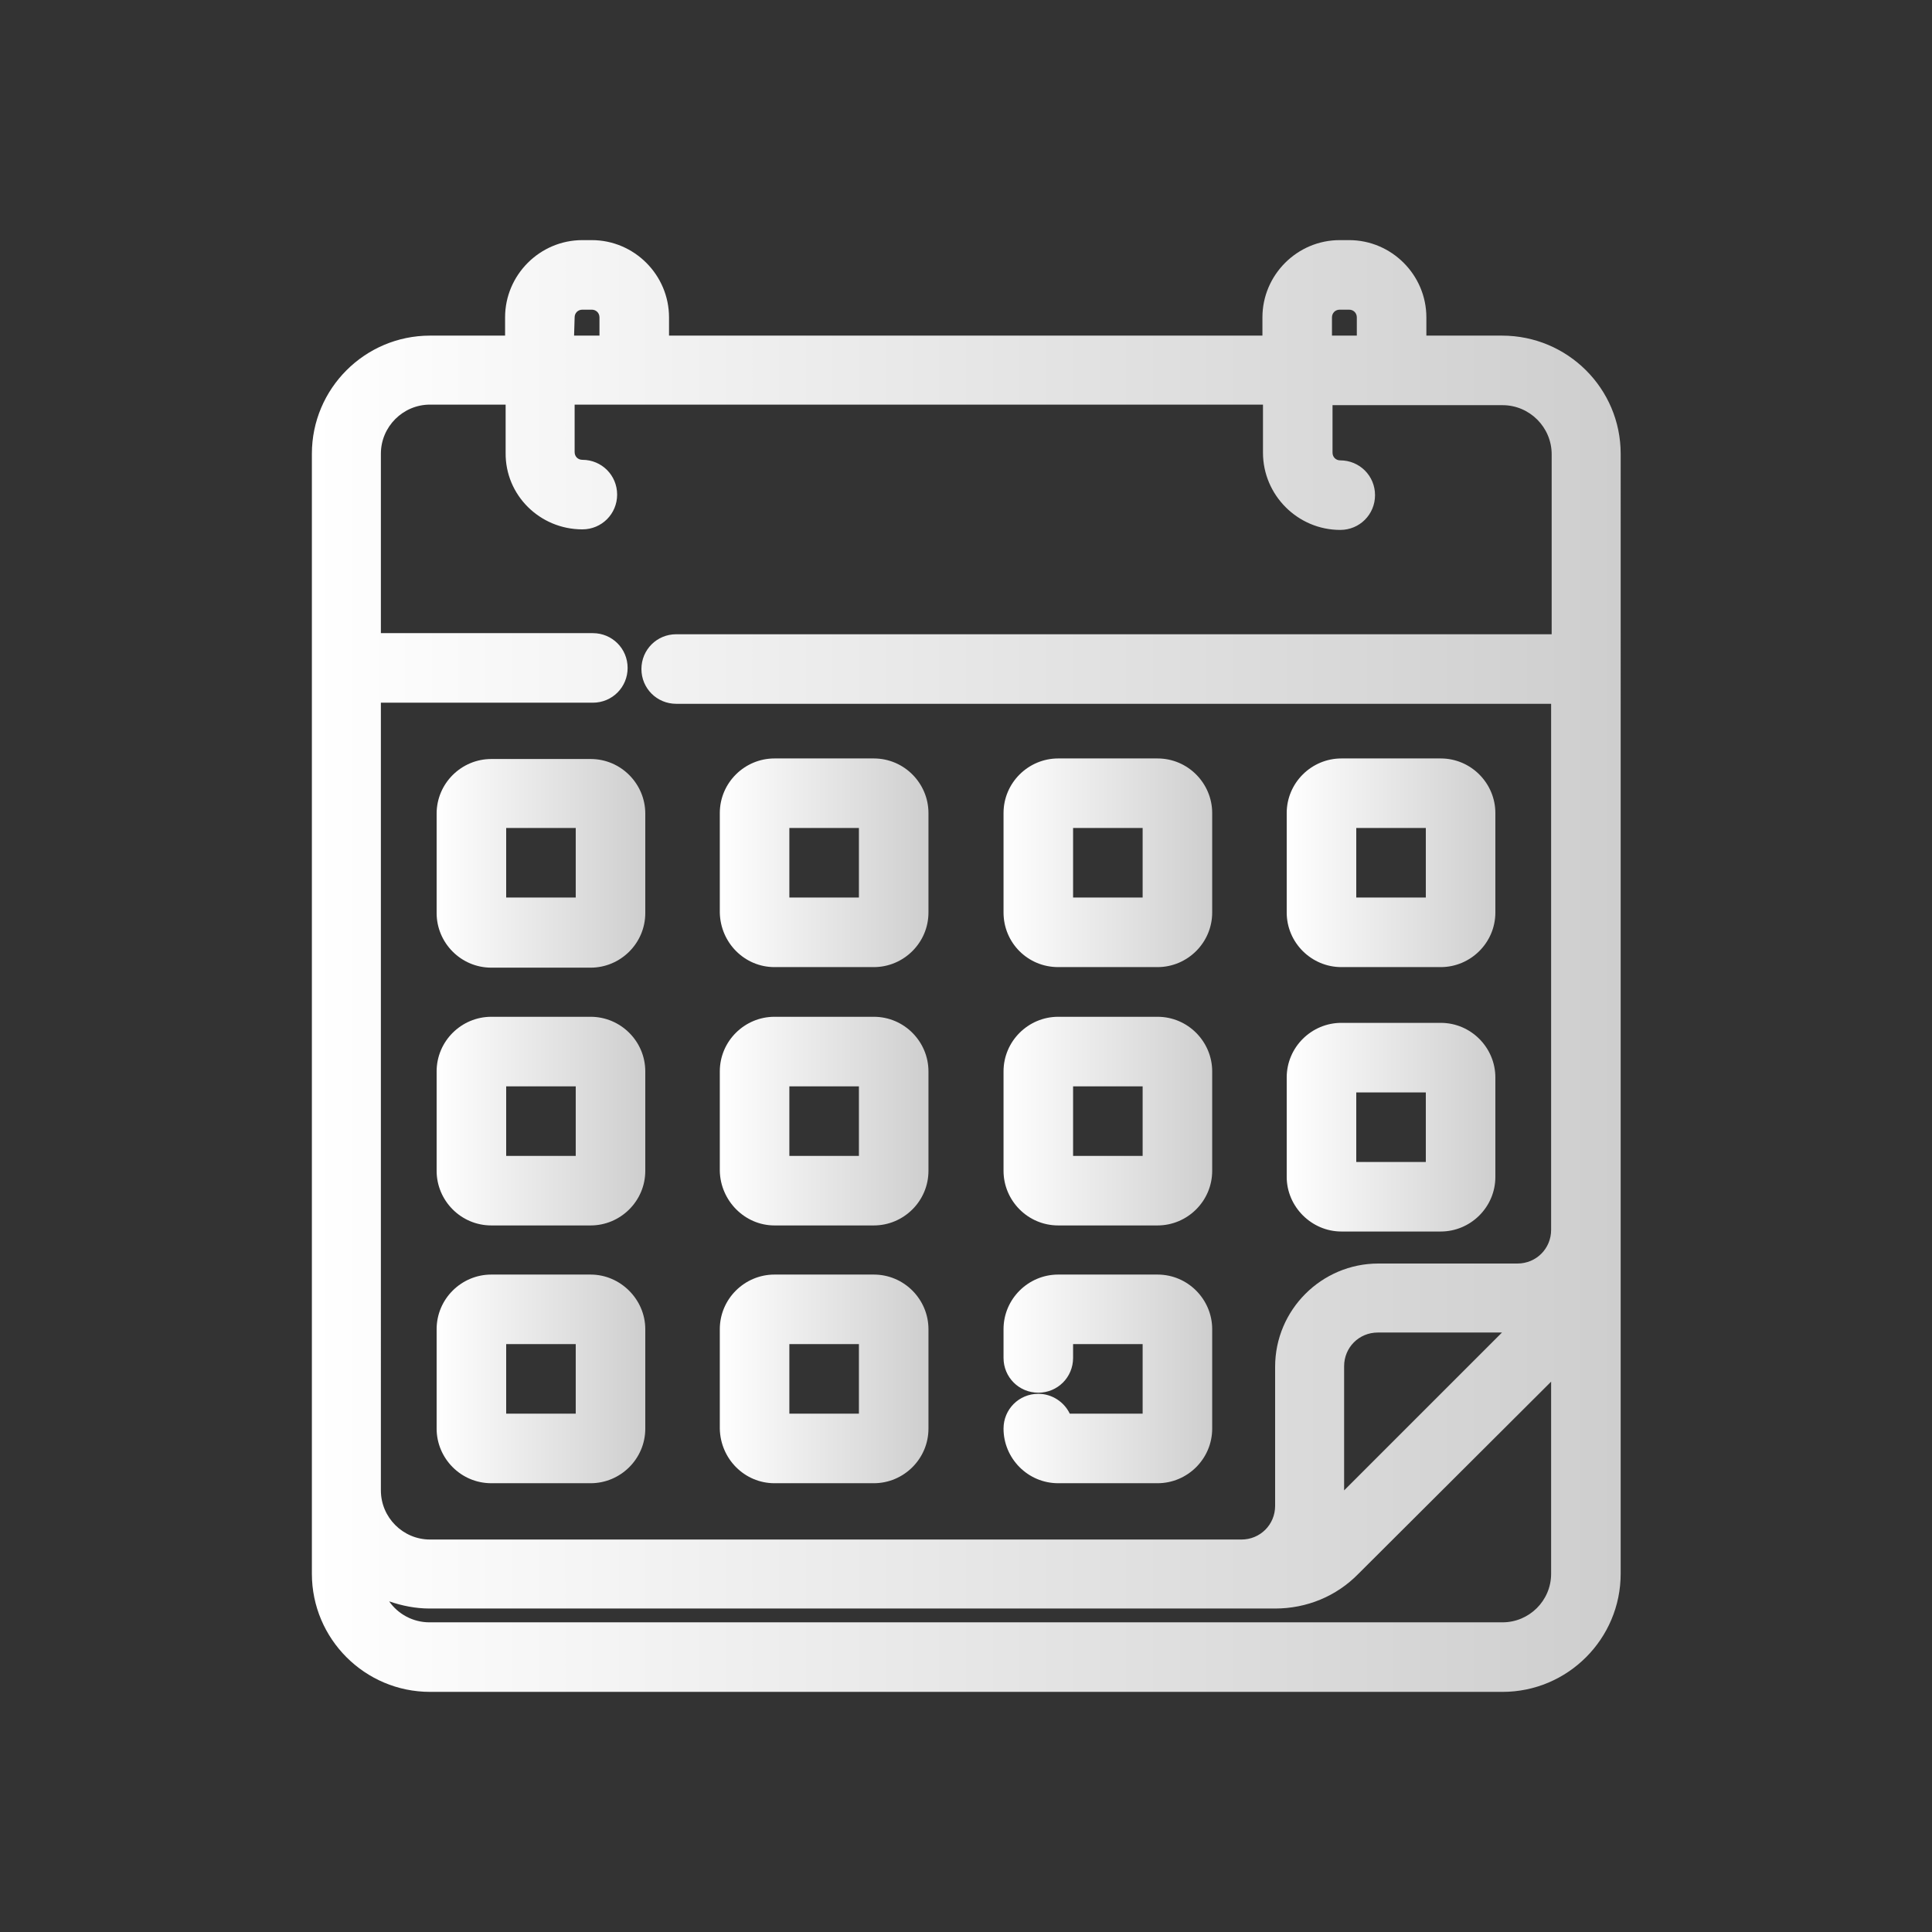
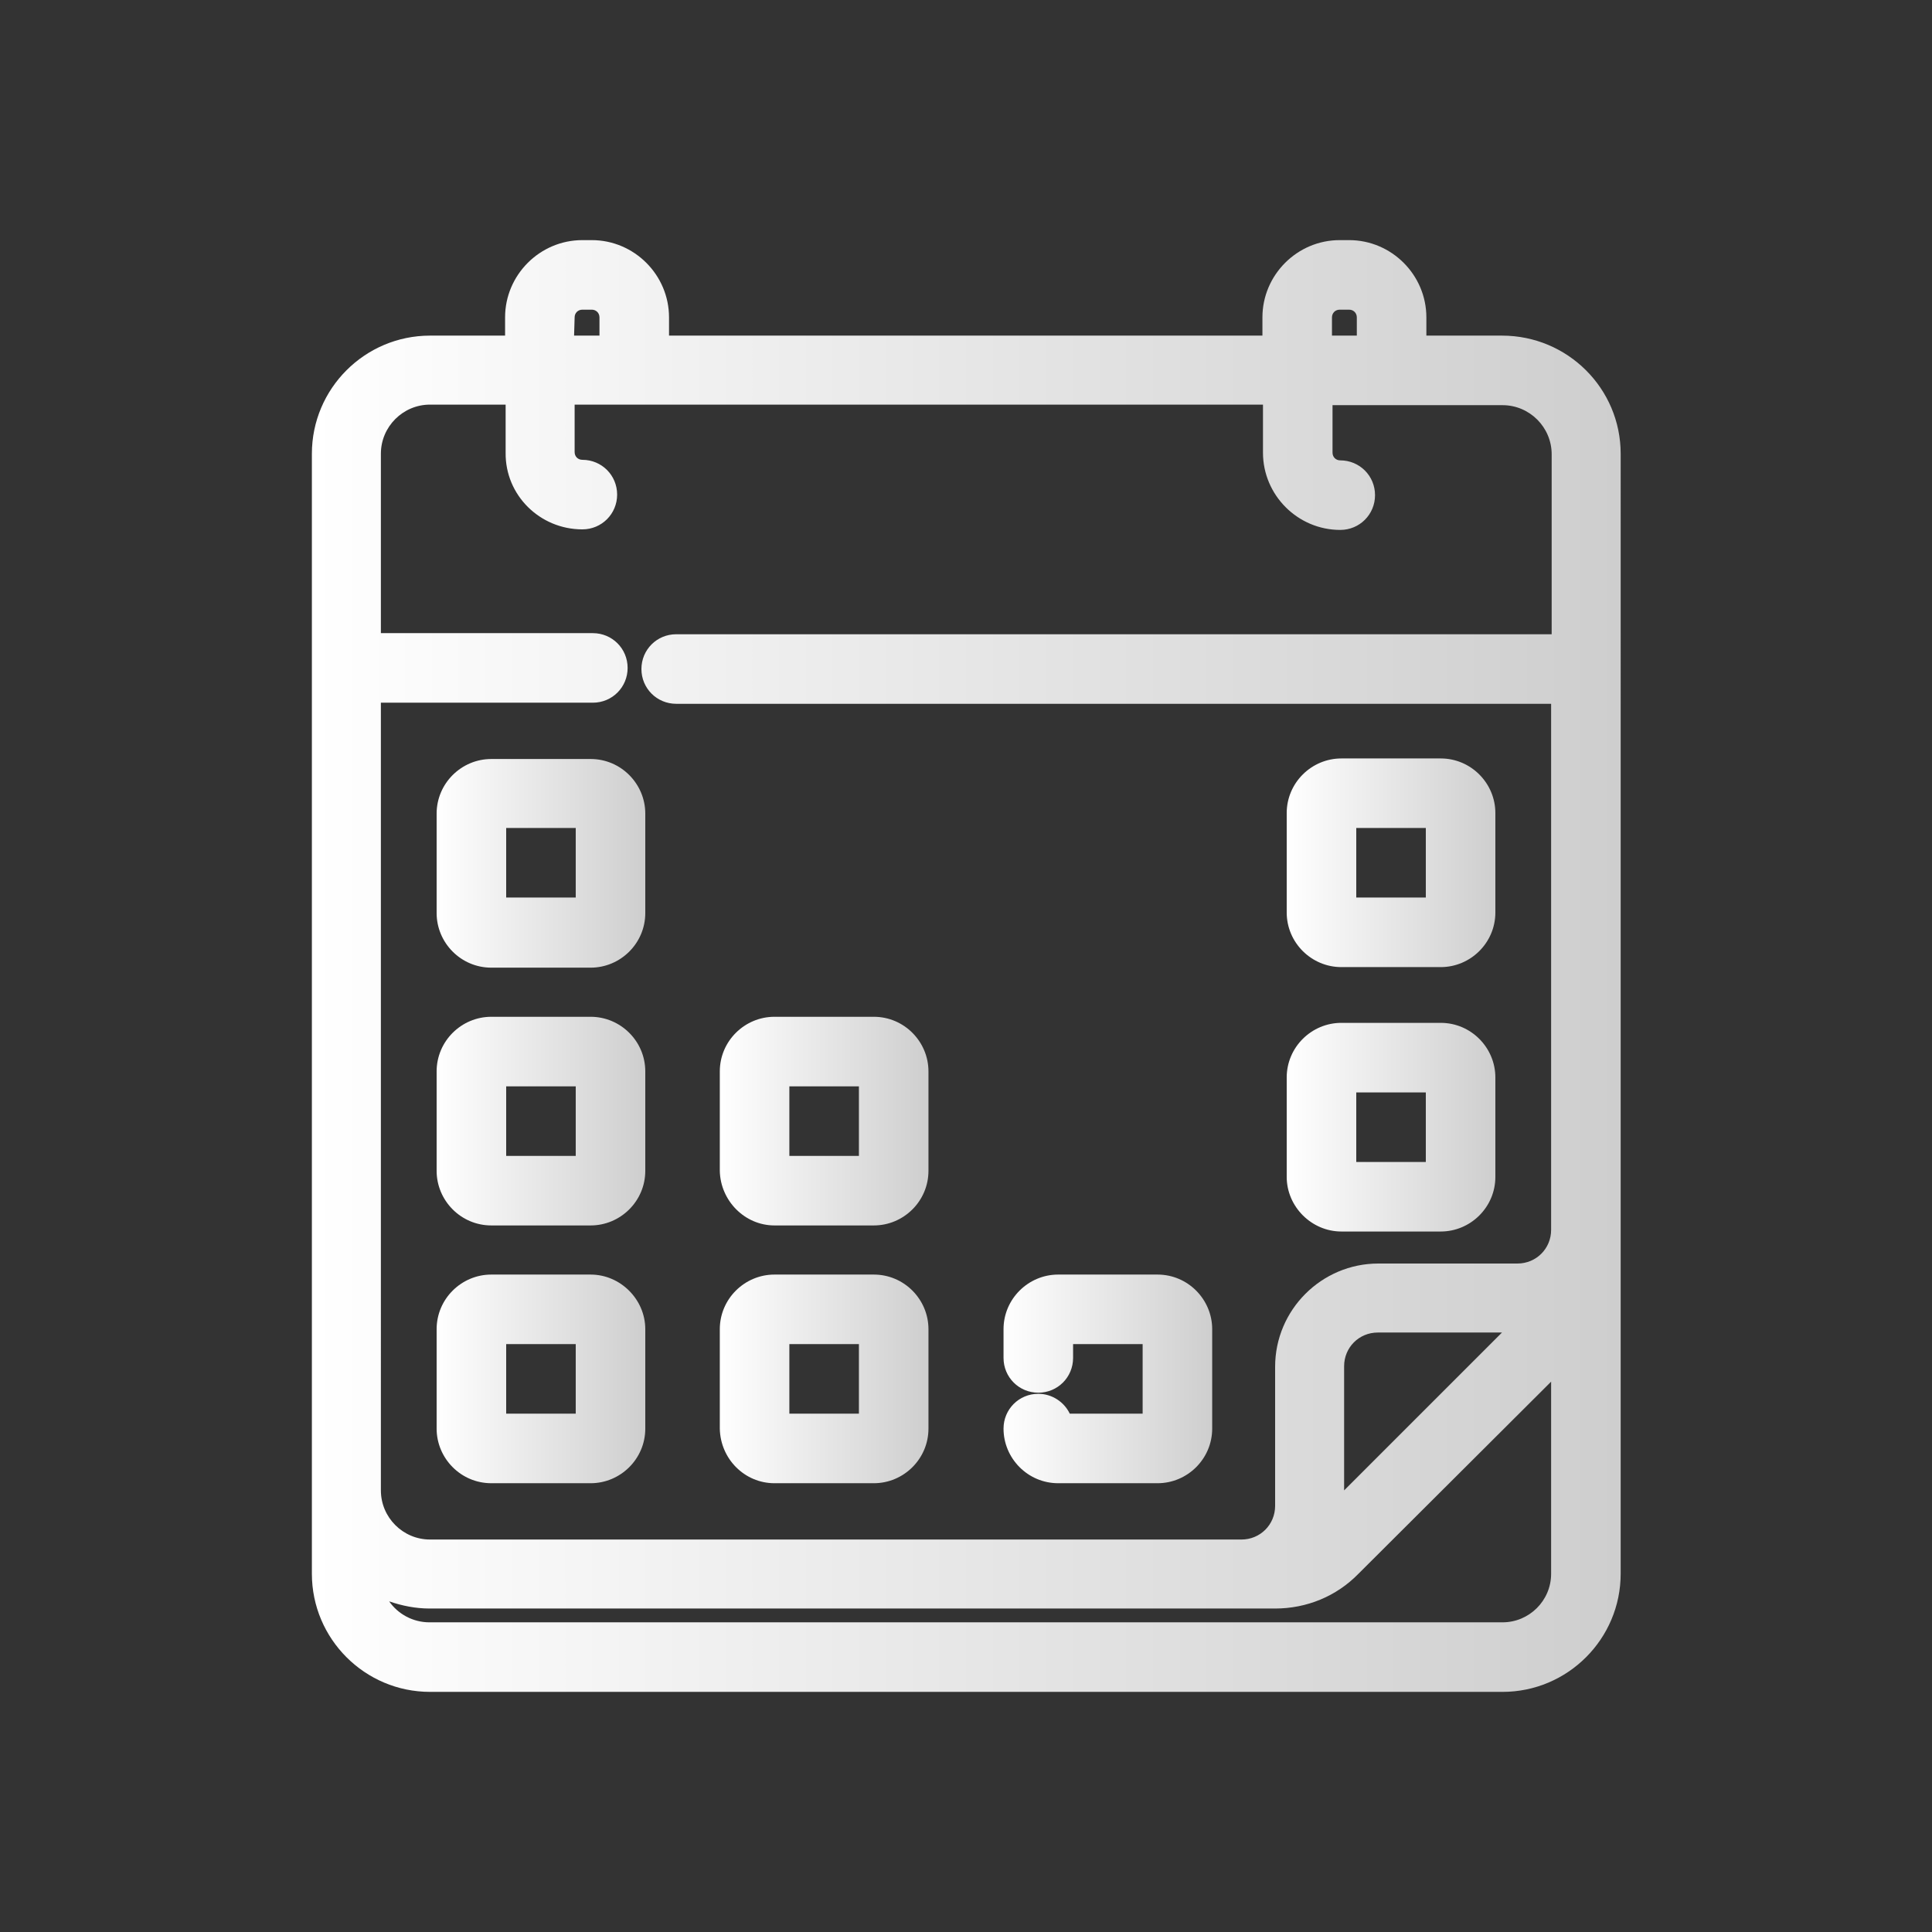
<svg xmlns="http://www.w3.org/2000/svg" version="1.1" id="Capa_1" x="0px" y="0px" viewBox="0 0 350 350" style="enable-background:new 0 0 350 350;" xml:space="preserve">
  <rect x="0" y="0" width="350" height="350" fill="#333333" stroke="none" />
  <style type="text/css">
	.st0{fill:url(#SVGID_1_);}
	.st1{fill:url(#SVGID_00000152965783824871117540000008799893316486744484_);}
	.st2{fill:url(#SVGID_00000060712862929647146360000000821184821654243513_);}
	.st3{fill:url(#SVGID_00000168104199862790573380000007784465932291954108_);}
	.st4{fill:url(#SVGID_00000083805935547713616670000016737809832734817422_);}
	.st5{fill:url(#SVGID_00000095332839152101959720000007279158401752797864_);}
	.st6{fill:url(#SVGID_00000116202298113689866410000005198756370174942119_);}
	.st7{fill:url(#SVGID_00000103256117060926105300000001122924459196486839_);}
	.st8{fill:url(#SVGID_00000116921580576807579890000005466747962409218705_);}
	.st9{fill:url(#SVGID_00000152237544320274357790000004504116227500822709_);}
	.st10{fill:url(#SVGID_00000000184273963821503230000010190680054248349616_);}
	.st11{fill:url(#SVGID_00000173869298864758295650000014791144850960532106_);}
	.st12{fill:url(#SVGID_00000114074800083271512750000011082857139904241076_);}
	.st13{fill:url(#SVGID_00000080901788648579779120000006131349567744924813_);}
	.st14{fill:url(#SVGID_00000116232615260447500460000001917312386252658065_);}
	.st15{fill:url(#SVGID_00000039833739880127725710000012252961919482045864_);}
	.st16{fill:url(#SVGID_00000175319437454935347300000014454259987883713412_);}
</style>
  <g>
    <linearGradient id="SVGID_1_" gradientUnits="userSpaceOnUse" x1="181.8" y1="156.335" x2="219.548" y2="156.335">
      <stop offset="0" style="stop-color:#FFFFFF" />
      <stop offset="1" style="stop-color:#CECECE" />
    </linearGradient>
-     <path class="st0" d="M191.7,175.2h18c5.4,0,9.9-4.4,9.9-9.9v-18c0-5.4-4.4-9.9-9.9-9.9h-18c-5.4,0-9.9,4.4-9.9,9.9v18   C181.8,170.8,186.2,175.2,191.7,175.2z M194.4,162.7V150H207v12.6H194.4z" />
    <linearGradient id="SVGID_00000169555059833888401190000001407132868027719098_" gradientUnits="userSpaceOnUse" x1="233.147" y1="204.198" x2="270.894" y2="204.198">
      <stop offset="0" style="stop-color:#FFFFFF" />
      <stop offset="1" style="stop-color:#CECECE" />
    </linearGradient>
    <path style="fill:url(#SVGID_00000169555059833888401190000001407132868027719098_);" d="M243,223.1h18c5.4,0,9.9-4.4,9.9-9.9v-18   c0-5.4-4.4-9.9-9.9-9.9h-18c-5.4,0-9.9,4.4-9.9,9.9v18C233.1,218.6,237.6,223.1,243,223.1z M245.7,210.5v-12.6h12.6v12.6H245.7z" />
    <linearGradient id="SVGID_00000032649342971650378240000014576527520716282260_" gradientUnits="userSpaceOnUse" x1="56.435" y1="175" x2="293.567" y2="175">
      <stop offset="0" style="stop-color:#FFFFFF" />
      <stop offset="1" style="stop-color:#CECECE" />
    </linearGradient>
    <path style="fill:url(#SVGID_00000032649342971650378240000014576527520716282260_);" d="M272.1,60.8h-13.7v-3.3   c0-7.7-6.3-14-14-14h-1.7c-7.7,0-14,6.3-14,14v3.3H121.2v-3.3c0-7.7-6.3-14-14-14h-1.7c-7.7,0-14,6.3-14,14v3.3H77.9   c-11.8,0-21.4,9.6-21.4,21.4v202.9c0,11.8,9.6,21.4,21.4,21.4h194.3c11.8,0,21.4-9.6,21.4-21.4V82.2   C293.6,70.4,284,60.8,272.1,60.8z M104.1,57.5c0-0.8,0.6-1.4,1.4-1.4h1.7c0.8,0,1.4,0.6,1.4,1.4v3.3h-4.6L104.1,57.5z M241.3,60.8   v-3.3c0-0.8,0.6-1.4,1.4-1.4h1.7c0.8,0,1.4,0.6,1.4,1.4v3.3H241.3z M105.5,95.9c3.5,0,6.3-2.8,6.3-6.3s-2.8-6.3-6.3-6.3   c-0.8,0-1.4-0.6-1.4-1.4v-8.6h124.7V82c0,7.7,6.3,14,14,14c3.5,0,6.3-2.8,6.3-6.3s-2.8-6.3-6.3-6.3c-0.8,0-1.4-0.6-1.4-1.4v-8.6   h30.8c4.9,0,8.9,4,8.9,8.9v32.6H122.5c-3.5,0-6.3,2.8-6.3,6.3s2.8,6.3,6.3,6.3H281v95.3c0,3.4-2.7,6.1-6.1,6.1h-25.2   c-10.3,0-18.7,8.4-18.7,18.7v25.2c0,3.4-2.7,6.1-6.1,6.1h-147c-4.9,0-8.9-4-8.9-8.9V127.3h38.4c3.5,0,6.3-2.8,6.3-6.3   s-2.8-6.3-6.3-6.3H69V82.2c0-4.9,4-8.9,8.9-8.9h13.7V82C91.5,89.7,97.8,95.9,105.5,95.9z M243.5,247.5c0-3.4,2.7-6.1,6.1-6.1h22.5   L243.5,270V247.5z M281,250.3v34.8c0,4.9-4,8.8-8.8,8.8H77.8c-3,0-5.7-1.5-7.3-3.8c2.3,0.8,4.8,1.3,7.3,1.3h153.2   c5.7,0,11.1-2.2,15.1-6.3L281,250.3z" />
    <linearGradient id="SVGID_00000094587127479888273430000018125360185728335235_" gradientUnits="userSpaceOnUse" x1="233.147" y1="156.335" x2="270.894" y2="156.335">
      <stop offset="0" style="stop-color:#FFFFFF" />
      <stop offset="1" style="stop-color:#CECECE" />
    </linearGradient>
    <path style="fill:url(#SVGID_00000094587127479888273430000018125360185728335235_);" d="M243,175.2h18c5.4,0,9.9-4.4,9.9-9.9v-18   c0-5.4-4.4-9.9-9.9-9.9h-18c-5.4,0-9.9,4.4-9.9,9.9v18C233.1,170.8,237.6,175.2,243,175.2z M245.7,162.7V150h12.6v12.6H245.7z" />
    <linearGradient id="SVGID_00000041989467674666615630000011567918059633071016_" gradientUnits="userSpaceOnUse" x1="130.453" y1="156.335" x2="168.201" y2="156.335">
      <stop offset="0" style="stop-color:#FFFFFF" />
      <stop offset="1" style="stop-color:#CECECE" />
    </linearGradient>
-     <path style="fill:url(#SVGID_00000041989467674666615630000011567918059633071016_);" d="M140.3,175.2h18c5.4,0,9.9-4.4,9.9-9.9   v-18c0-5.4-4.4-9.9-9.9-9.9h-18c-5.4,0-9.9,4.4-9.9,9.9v18C130.5,170.8,134.9,175.2,140.3,175.2z M143,162.7V150h12.6v12.6H143z" />
    <linearGradient id="SVGID_00000013192175516901707970000005858964706438086025_" gradientUnits="userSpaceOnUse" x1="79.106" y1="203.076" x2="116.854" y2="203.076">
      <stop offset="0" style="stop-color:#FFFFFF" />
      <stop offset="1" style="stop-color:#CECECE" />
    </linearGradient>
    <path style="fill:url(#SVGID_00000013192175516901707970000005858964706438086025_);" d="M107,184.2H89c-5.4,0-9.9,4.4-9.9,9.9v18   c0,5.4,4.4,9.9,9.9,9.9h18c5.4,0,9.9-4.4,9.9-9.9v-18C116.9,188.6,112.4,184.2,107,184.2z M104.3,196.8v12.6H91.7v-12.6H104.3z" />
    <linearGradient id="SVGID_00000002360347979266257970000010565902543942403244_" gradientUnits="userSpaceOnUse" x1="79.106" y1="156.335" x2="116.854" y2="156.335">
      <stop offset="0" style="stop-color:#FFFFFF" />
      <stop offset="1" style="stop-color:#CECECE" />
    </linearGradient>
    <path style="fill:url(#SVGID_00000002360347979266257970000010565902543942403244_);" d="M89,137.5c-5.4,0-9.9,4.4-9.9,9.9v18   c0,5.4,4.4,9.9,9.9,9.9h18c5.4,0,9.9-4.4,9.9-9.9v-18c0-5.4-4.4-9.9-9.9-9.9H89z M91.7,162.7V150h12.6v12.6H91.7z" />
    <linearGradient id="SVGID_00000095340536898173100320000000754185150956940983_" gradientUnits="userSpaceOnUse" x1="130.453" y1="249.816" x2="168.201" y2="249.816">
      <stop offset="0" style="stop-color:#FFFFFF" />
      <stop offset="1" style="stop-color:#CECECE" />
    </linearGradient>
    <path style="fill:url(#SVGID_00000095340536898173100320000000754185150956940983_);" d="M140.3,268.7h18c5.4,0,9.9-4.4,9.9-9.9   v-18c0-5.4-4.4-9.9-9.9-9.9h-18c-5.4,0-9.9,4.4-9.9,9.9v18C130.5,264.3,134.9,268.7,140.3,268.7z M143,256.1v-12.6h12.6v12.6H143z" />
    <linearGradient id="SVGID_00000147209048459520950340000005843039936166156699_" gradientUnits="userSpaceOnUse" x1="130.453" y1="203.076" x2="168.201" y2="203.076">
      <stop offset="0" style="stop-color:#FFFFFF" />
      <stop offset="1" style="stop-color:#CECECE" />
    </linearGradient>
    <path style="fill:url(#SVGID_00000147209048459520950340000005843039936166156699_);" d="M140.3,222h18c5.4,0,9.9-4.4,9.9-9.9v-18   c0-5.4-4.4-9.9-9.9-9.9h-18c-5.4,0-9.9,4.4-9.9,9.9v18C130.5,217.5,134.9,222,140.3,222z M143,209.4v-12.6h12.6v12.6H143z" />
    <linearGradient id="SVGID_00000031200585840742251710000015798717632690829242_" gradientUnits="userSpaceOnUse" x1="181.8" y1="203.076" x2="219.548" y2="203.076">
      <stop offset="0" style="stop-color:#FFFFFF" />
      <stop offset="1" style="stop-color:#CECECE" />
    </linearGradient>
-     <path style="fill:url(#SVGID_00000031200585840742251710000015798717632690829242_);" d="M191.7,222h18c5.4,0,9.9-4.4,9.9-9.9v-18   c0-5.4-4.4-9.9-9.9-9.9h-18c-5.4,0-9.9,4.4-9.9,9.9v18C181.8,217.5,186.2,222,191.7,222z M194.4,209.4v-12.6H207v12.6H194.4z" />
    <linearGradient id="SVGID_00000070091028177131248230000014460884687752870016_" gradientUnits="userSpaceOnUse" x1="79.106" y1="249.816" x2="116.854" y2="249.816">
      <stop offset="0" style="stop-color:#FFFFFF" />
      <stop offset="1" style="stop-color:#CECECE" />
    </linearGradient>
    <path style="fill:url(#SVGID_00000070091028177131248230000014460884687752870016_);" d="M107,230.9H89c-5.4,0-9.9,4.4-9.9,9.9v18   c0,5.4,4.4,9.9,9.9,9.9h18c5.4,0,9.9-4.4,9.9-9.9v-18C116.9,235.4,112.4,230.9,107,230.9z M104.3,243.5v12.6H91.7v-12.6H104.3z" />
    <linearGradient id="SVGID_00000012442274141646636110000008914764076177008830_" gradientUnits="userSpaceOnUse" x1="181.8" y1="249.816" x2="219.548" y2="249.816">
      <stop offset="0" style="stop-color:#FFFFFF" />
      <stop offset="1" style="stop-color:#CECECE" />
    </linearGradient>
    <path style="fill:url(#SVGID_00000012442274141646636110000008914764076177008830_);" d="M193.8,256.1c-1-2.1-3.2-3.6-5.7-3.6   c-3.5,0-6.3,2.8-6.3,6.3c0,5.4,4.4,9.9,9.9,9.9h18c5.4,0,9.9-4.4,9.9-9.9v-18c0-5.4-4.4-9.9-9.9-9.9h-18c-5.4,0-9.9,4.4-9.9,9.9   v5.2c0,3.5,2.8,6.3,6.3,6.3s6.3-2.8,6.3-6.3v-2.5H207v12.6H193.8z" />
  </g>
  <g>
    <linearGradient id="SVGID_00000009580289782238740660000002713501031341720964_" gradientUnits="userSpaceOnUse" x1="55.719" y1="651.22" x2="292.281" y2="651.22">
      <stop offset="0" style="stop-color:#FFFFFF" />
      <stop offset="1" style="stop-color:#CECECE" />
    </linearGradient>
    <path style="fill:url(#SVGID_00000009580289782238740660000002713501031341720964_);" d="M55.7,725.7h236.6v-149H55.7V725.7z    M279.5,589.5V713H68.5V589.5H279.5z" />
    <linearGradient id="SVGID_00000165917231311209664450000006900949036434346630_" gradientUnits="userSpaceOnUse" x1="26.524" y1="665.817" x2="321.476" y2="665.817">
      <stop offset="0" style="stop-color:#FFFFFF" />
      <stop offset="1" style="stop-color:#CECECE" />
    </linearGradient>
    <path style="fill:url(#SVGID_00000165917231311209664450000006900949036434346630_);" d="M311.7,732.4V573.4   c0-8.9-7.2-16.1-16.1-16.1H52.4c-8.9,0-16.1,7.2-16.1,16.1v159.1h-9.7v16.1c0,14.2,11.6,25.8,25.8,25.8h243.3   c14.2,0,25.8-11.6,25.8-25.8v-16.1H311.7z M299,732.4H192v6.4c0,1.9-1.5,3.4-3.4,3.4h-29.2c-1.9,0-3.4-1.5-3.4-3.4v-6.4H49V573.4   c0-1.9,1.5-3.4,3.4-3.4h243.3c1.9,0,3.4,1.5,3.4,3.4V732.4z M147.8,749.9L147.8,749.9c0.1,0.2,0.2,0.3,0.3,0.4   c0.7,0.7,1.4,1.2,2.2,1.8c0.1,0.1,0.3,0.2,0.5,0.3l0.2,0.1c0.6,0.4,1.2,0.7,1.8,1c0.3,0.1,0.6,0.2,0.9,0.4c0.6,0.2,1.3,0.4,1.9,0.6   l0.2,0.1c0.2,0.1,0.4,0.1,0.6,0.1c1,0.2,2,0.3,3,0.3h29.2c1,0,2-0.1,2.9-0.3c0.2,0,0.5-0.1,0.7-0.2l0.2,0c0.7-0.2,1.3-0.4,2-0.6   c0.3-0.1,0.6-0.2,0.9-0.4c0.6-0.3,1.2-0.6,1.8-1l0.2-0.1c0.2-0.1,0.3-0.2,0.5-0.3c0.8-0.5,1.5-1.1,2.1-1.8c0.1-0.1,0.2-0.2,0.2-0.3   l0.1-0.1c0.5-0.6,1-1.2,1.5-1.8c0.1-0.2,0.3-0.4,0.4-0.6l0.1-0.2c0.3-0.6,0.7-1.2,1-1.8l0.1-0.2c0-0.1,0.1-0.1,0.1-0.2h105.4v3.4   c0,7.2-5.9,13.1-13.1,13.1H52.4c-7.2,0-13.1-5.9-13.1-13.1v-3.4h105.4c0,0,0,0.1,0,0.1l0.1,0.3c0.3,0.6,0.6,1.2,1,1.8l0.1,0.2   c0.1,0.2,0.2,0.4,0.4,0.6C146.7,748.7,147.2,749.3,147.8,749.9z" />
    <linearGradient id="SVGID_00000010288112883641046940000007578326414016092821_" gradientUnits="userSpaceOnUse" x1="122.965" y1="495.051" x2="225.097" y2="495.051">
      <stop offset="0" style="stop-color:#FFFFFF" />
      <stop offset="1" style="stop-color:#CECECE" />
    </linearGradient>
    <path style="fill:url(#SVGID_00000010288112883641046940000007578326414016092821_);" d="M132.6,509.7l0.2,0.2l1.1-1.1   c22.1-22.2,58.2-22.2,80.4,0c1.2,1.2,2.9,1.9,4.5,1.9c1.6,0,3.3-0.6,4.5-1.9c2.5-2.5,2.5-6.5,0-9c-27.1-27.1-71.2-27.2-98.4-0.1   l1.1,1.1l0,0l-1.2-1c-2.4,2.5-2.4,6.6,0.2,9C127,510.9,130.2,511.2,132.6,509.7z" />
    <linearGradient id="SVGID_00000042727915092448980960000016759797279635132314_" gradientUnits="userSpaceOnUse" x1="136.631" y1="516.574" x2="211.312" y2="516.574">
      <stop offset="0" style="stop-color:#FFFFFF" />
      <stop offset="1" style="stop-color:#CECECE" />
    </linearGradient>
    <path style="fill:url(#SVGID_00000042727915092448980960000016759797279635132314_);" d="M200.4,527.5c1.2,1.2,2.8,1.9,4.5,1.9   c3.5,0,6.4-2.9,6.4-6.4c0-1.7-0.7-3.3-1.9-4.5c-19.5-19.5-51.3-19.6-70.8-0.1l1.1,1.1l-1.1-1c-2.5,2.4-2.6,6.5-0.2,9   c1.2,1.2,2.8,1.9,4.5,1.9c0,0,0.1,0,0.1,0c1.7,0,3.2-0.6,4.4-1.8l0.1-0.1c7-7.1,16.4-11,26.4-11c0,0,0,0,0.1,0   C183.9,516.5,193.3,520.3,200.4,527.5l1.1-1.1L200.4,527.5L200.4,527.5z" />
    <linearGradient id="SVGID_00000067216285375179830640000012047784356602124448_" gradientUnits="userSpaceOnUse" x1="150.355" y1="538.03" x2="197.543" y2="538.03">
      <stop offset="0" style="stop-color:#FFFFFF" />
      <stop offset="1" style="stop-color:#CECECE" />
    </linearGradient>
    <path style="fill:url(#SVGID_00000067216285375179830640000012047784356602124448_);" d="M156.7,548c1.6,0,3.2-0.6,4.4-1.8l0.1-0.1   c7.2-6.8,18.4-6.8,25.5,0c2.5,2.4,6.6,2.3,9-0.2c2.4-2.5,2.4-6.4-0.1-8.9c-12-11.9-31.4-11.9-43.4,0c-2.5,2.4-2.6,6.5-0.2,9v0   C153.4,547.3,155,548,156.7,548z" />
  </g>
</svg>